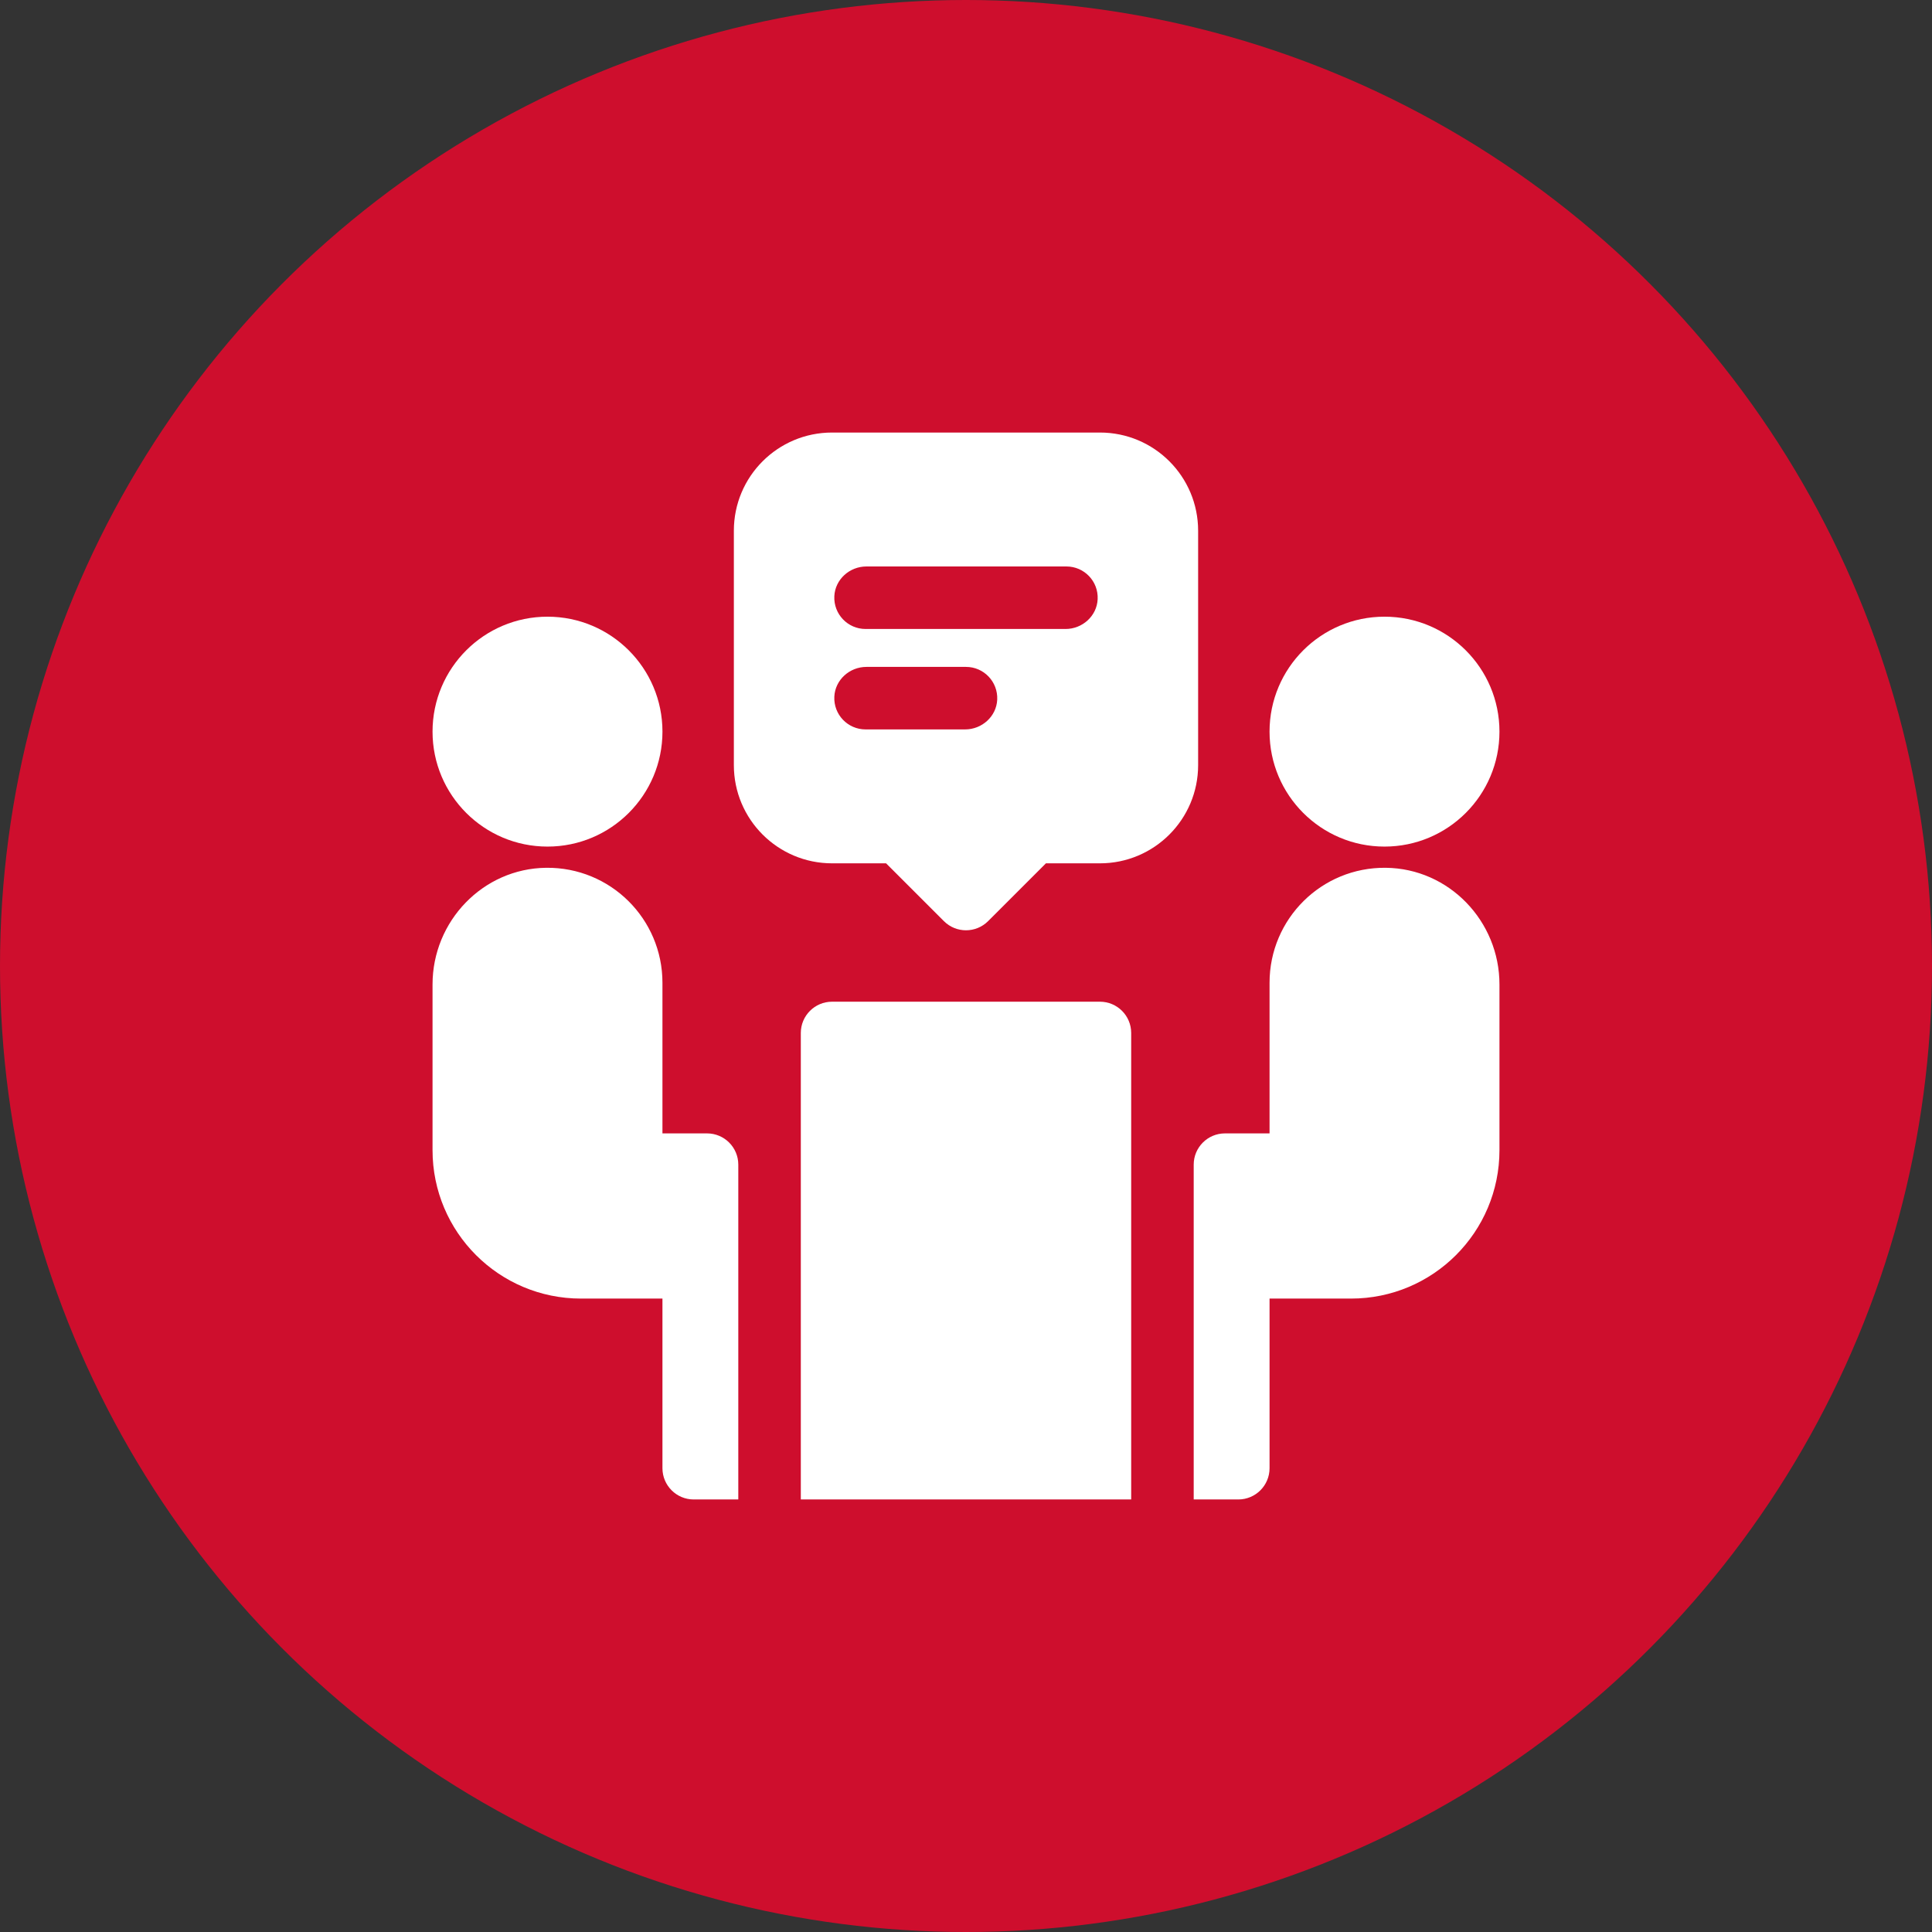
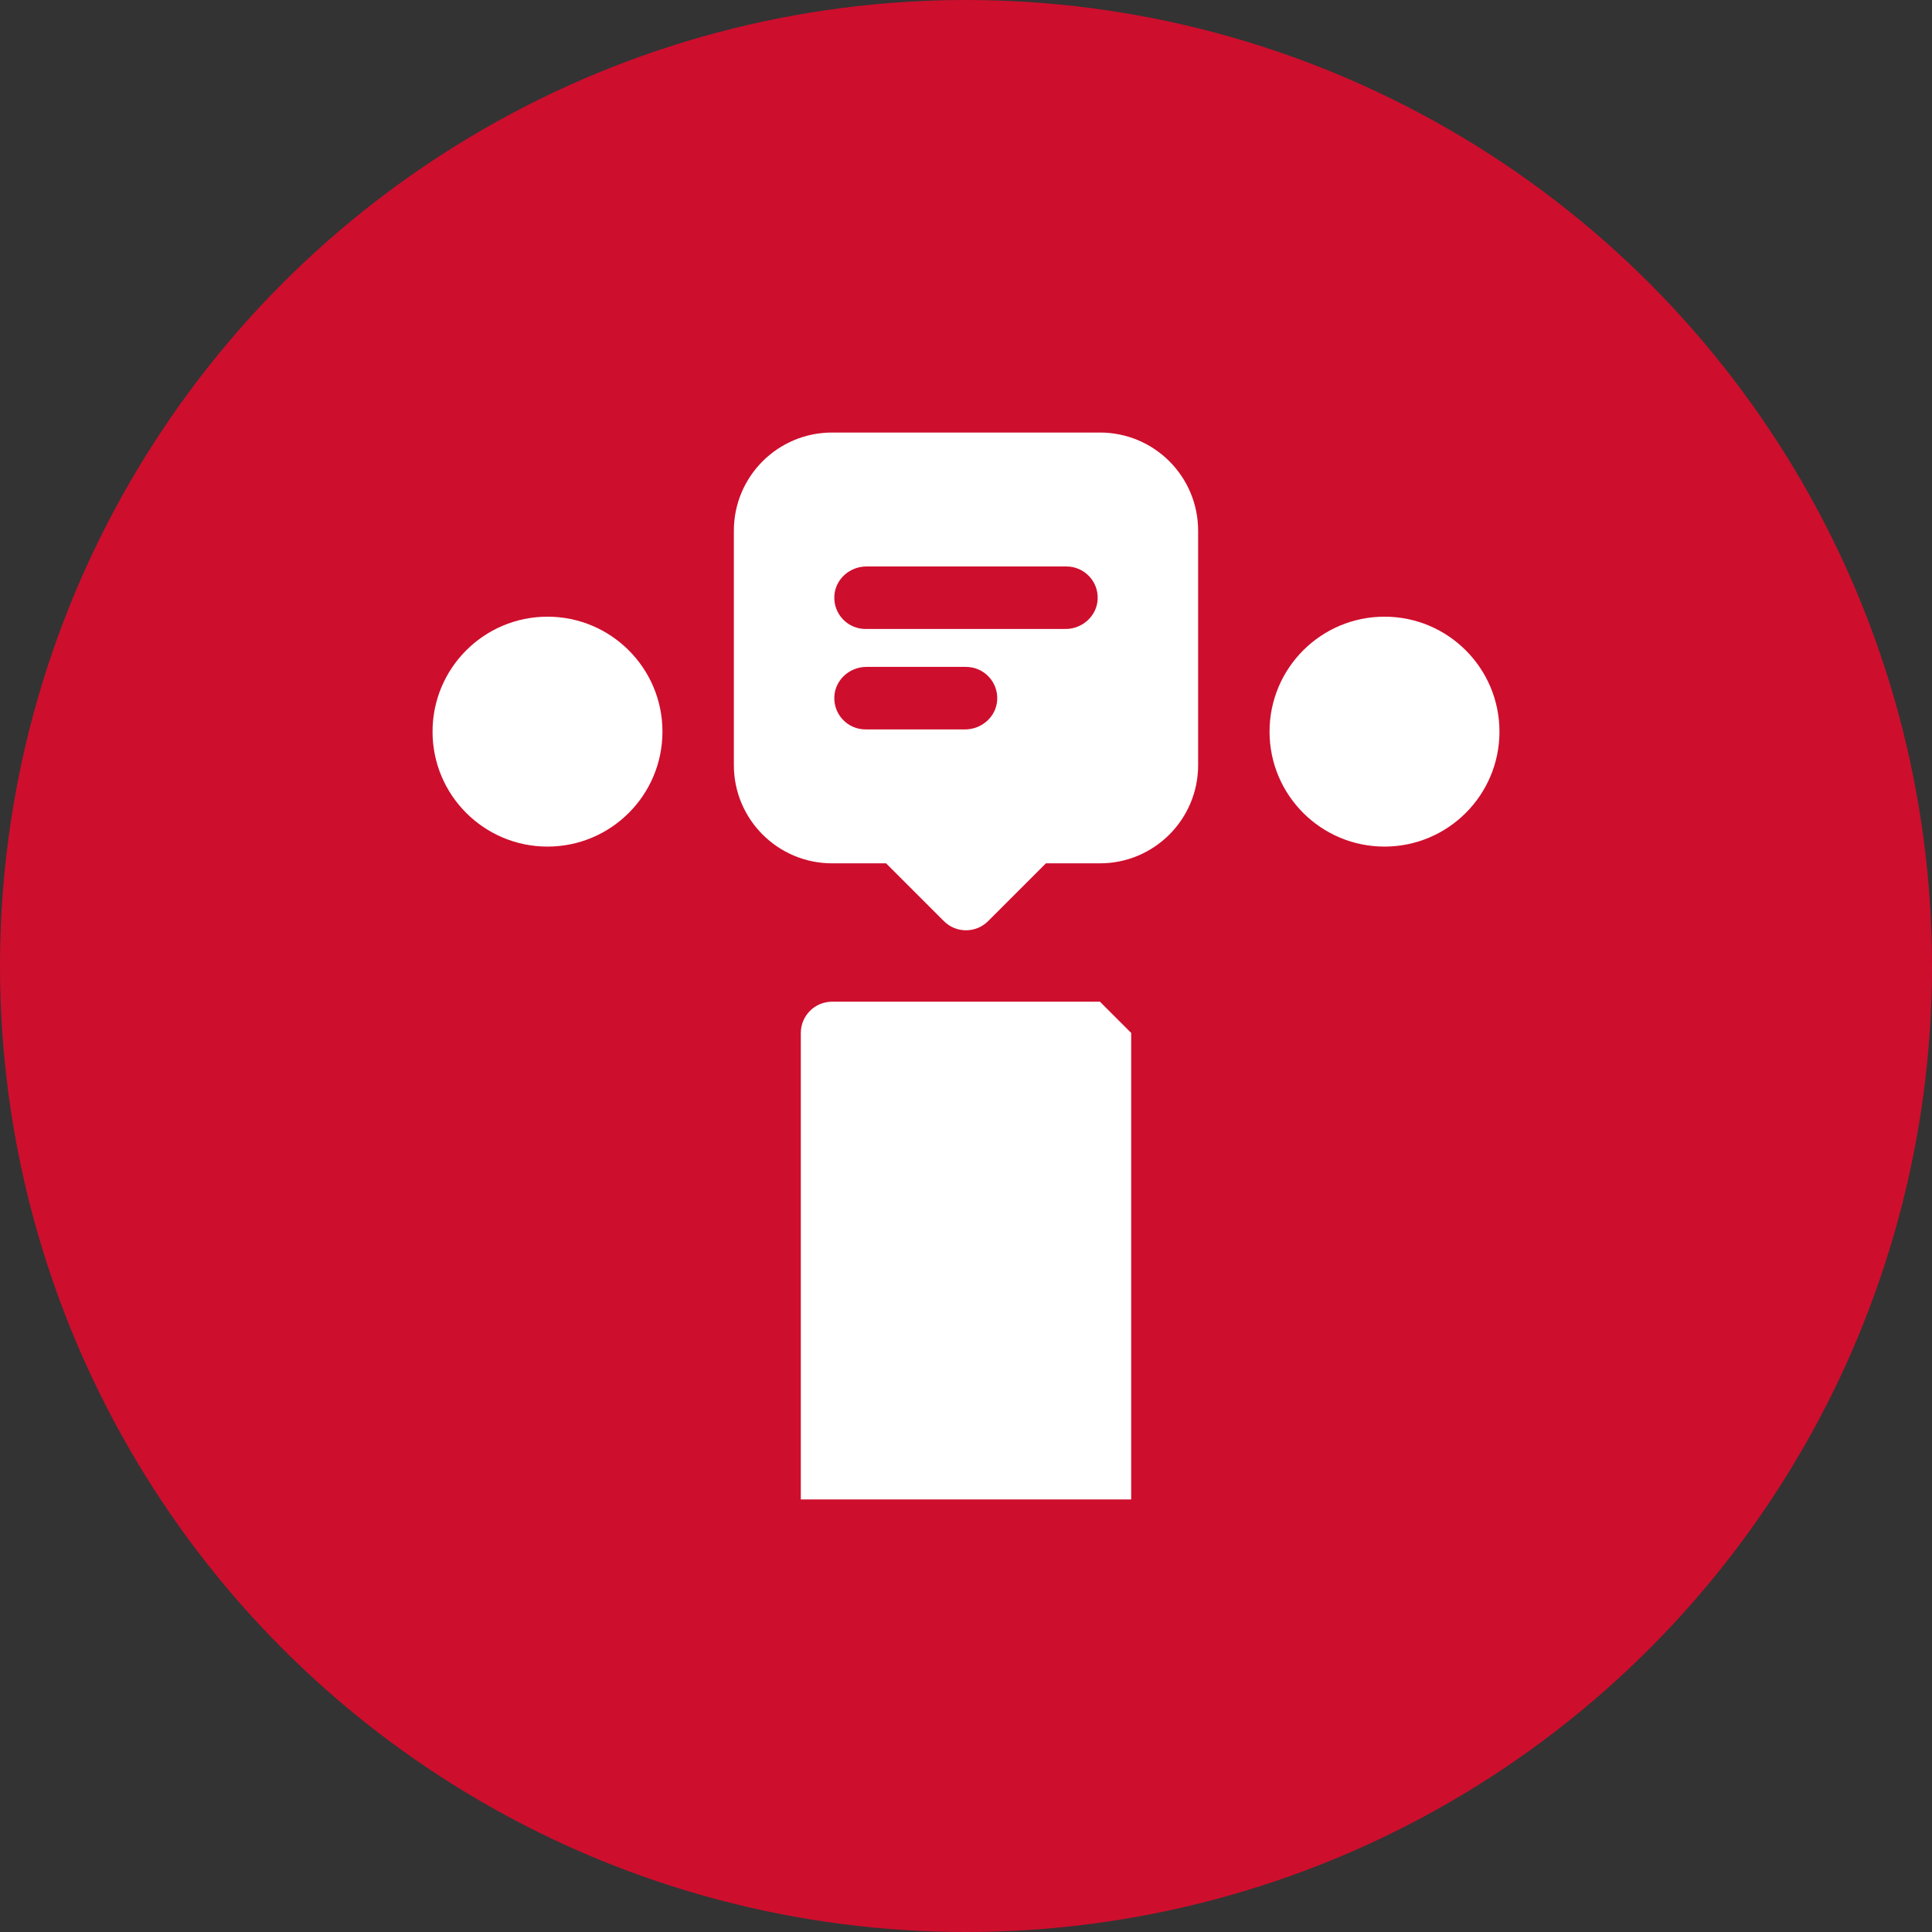
<svg xmlns="http://www.w3.org/2000/svg" width="134" height="134" viewBox="0 0 134 134" fill="none">
  <rect x="0" y="0" width="134" height="134" fill="#333333" stroke="none" />
  <circle cx="67" cy="67" r="67" fill="#CE0E2D" />
  <path d="M57.711 59.879H61.457L65.467 63.888C66.313 64.735 67.686 64.735 68.533 63.888L72.543 59.879H76.289C80.051 59.879 83.1 56.829 83.1 53.067V36.812C83.1 33.05 80.057 30 76.289 30H57.711C53.949 30 50.899 33.044 50.899 36.812V53.067C50.899 56.829 53.949 59.879 57.711 59.879ZM60.094 39.289H73.966C75.198 39.289 76.191 40.316 76.131 41.561C76.077 42.727 75.072 43.625 73.906 43.625H60.034C58.802 43.625 57.809 42.597 57.868 41.351C57.923 40.185 58.928 39.289 60.094 39.289ZM60.094 46.255H67C68.231 46.255 69.224 47.283 69.165 48.528C69.11 49.694 68.105 50.591 66.939 50.591H60.034C58.802 50.591 57.809 49.564 57.868 48.318C57.923 47.152 58.928 46.255 60.094 46.255Z" fill="white" />
-   <path d="M49.039 78.61H45.946V68.161C45.946 63.728 42.337 60.14 37.885 60.188C33.498 60.235 30 63.89 30 68.279V79.772C30 85.458 34.609 90.067 40.295 90.067H45.946V101.832C45.946 103.029 46.917 104 48.114 104H51.207V80.778C51.207 79.582 50.237 78.61 49.039 78.61Z" fill="white" />
-   <path d="M76.289 69.476H57.711C56.514 69.476 55.543 70.447 55.543 71.644V104H78.457V71.644C78.457 70.447 77.486 69.476 76.289 69.476Z" fill="white" />
+   <path d="M76.289 69.476H57.711C56.514 69.476 55.543 70.447 55.543 71.644V104H78.457V71.644Z" fill="white" />
  <path d="M45.947 50.745C45.947 55.148 42.377 58.718 37.974 58.718C33.57 58.718 30 55.148 30 50.745C30 46.342 33.57 42.772 37.974 42.772C42.377 42.772 45.947 46.342 45.947 50.745Z" fill="white" />
  <path d="M104 50.745C104 55.148 100.43 58.718 96.026 58.718C91.623 58.718 88.053 55.148 88.053 50.745C88.053 46.342 91.623 42.772 96.026 42.772C100.43 42.772 104 46.342 104 50.745Z" fill="white" />
-   <path d="M84.961 78.61H88.054V68.161C88.054 63.728 91.663 60.14 96.115 60.188C100.503 60.235 104 63.89 104 68.279V79.772C104 85.458 99.391 90.067 93.705 90.067H88.054V101.832C88.054 103.029 87.083 104 85.886 104H82.793V80.778C82.793 79.582 83.763 78.61 84.961 78.61Z" fill="white" />
</svg>